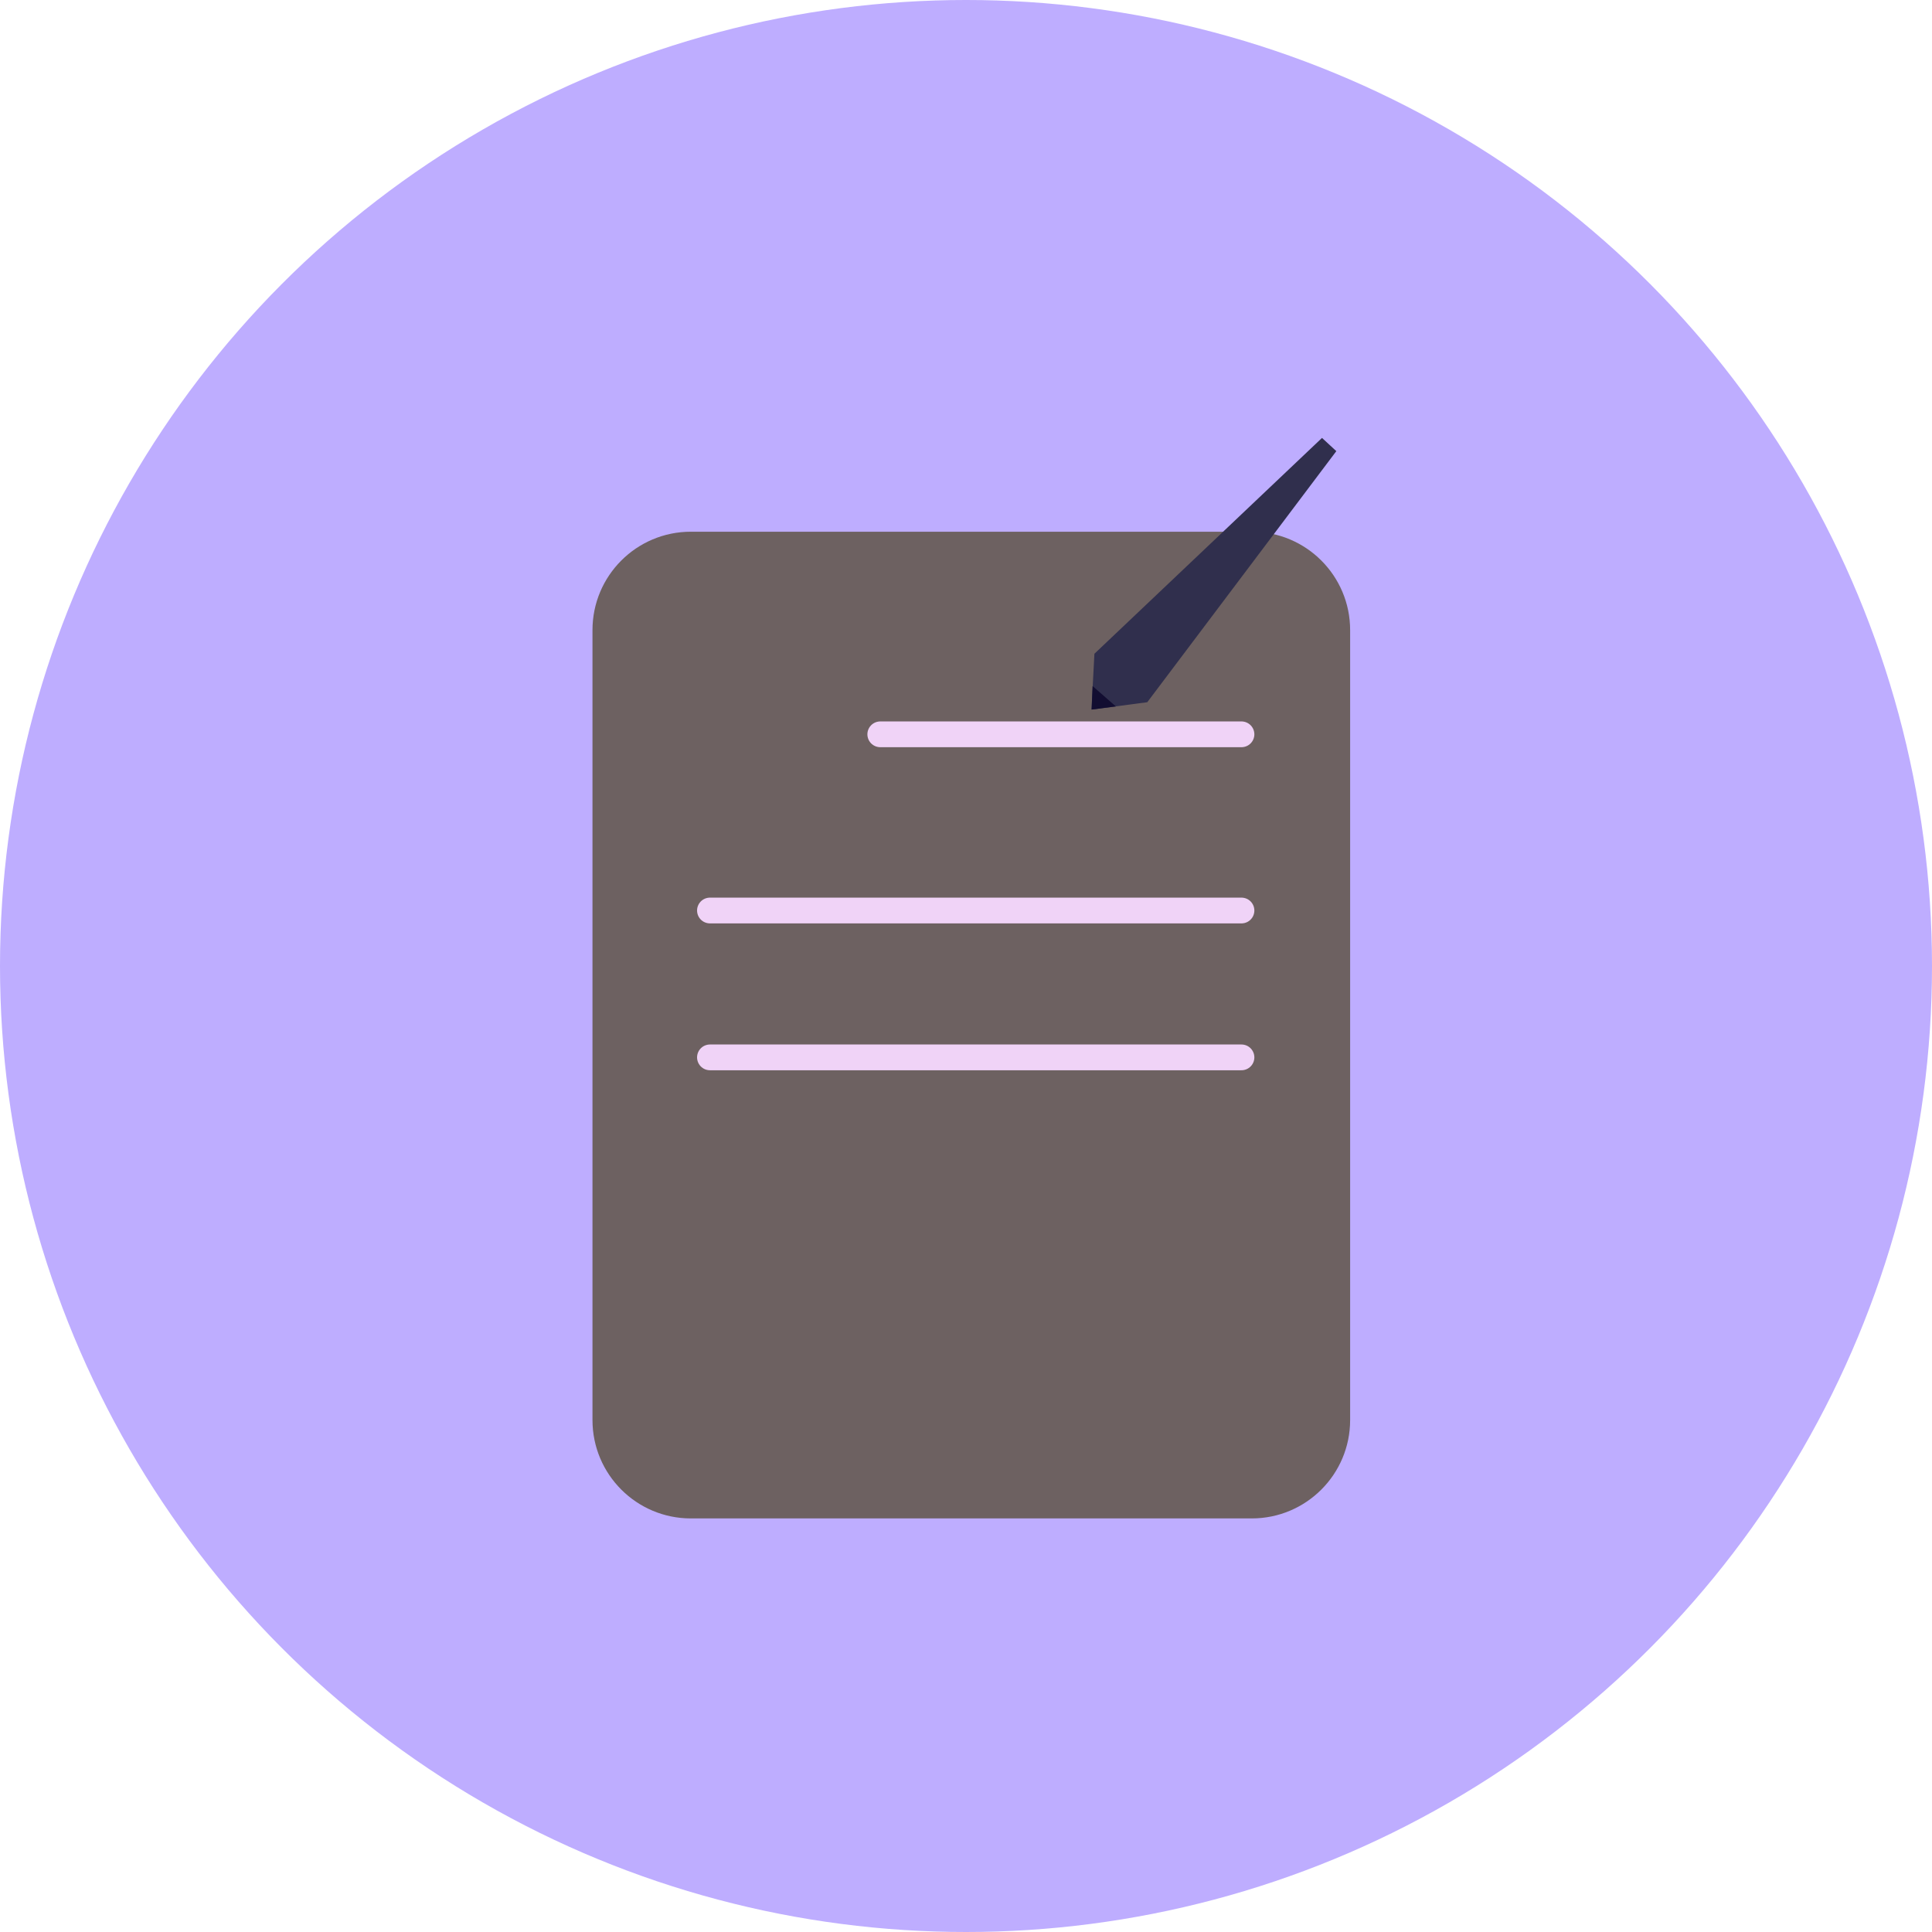
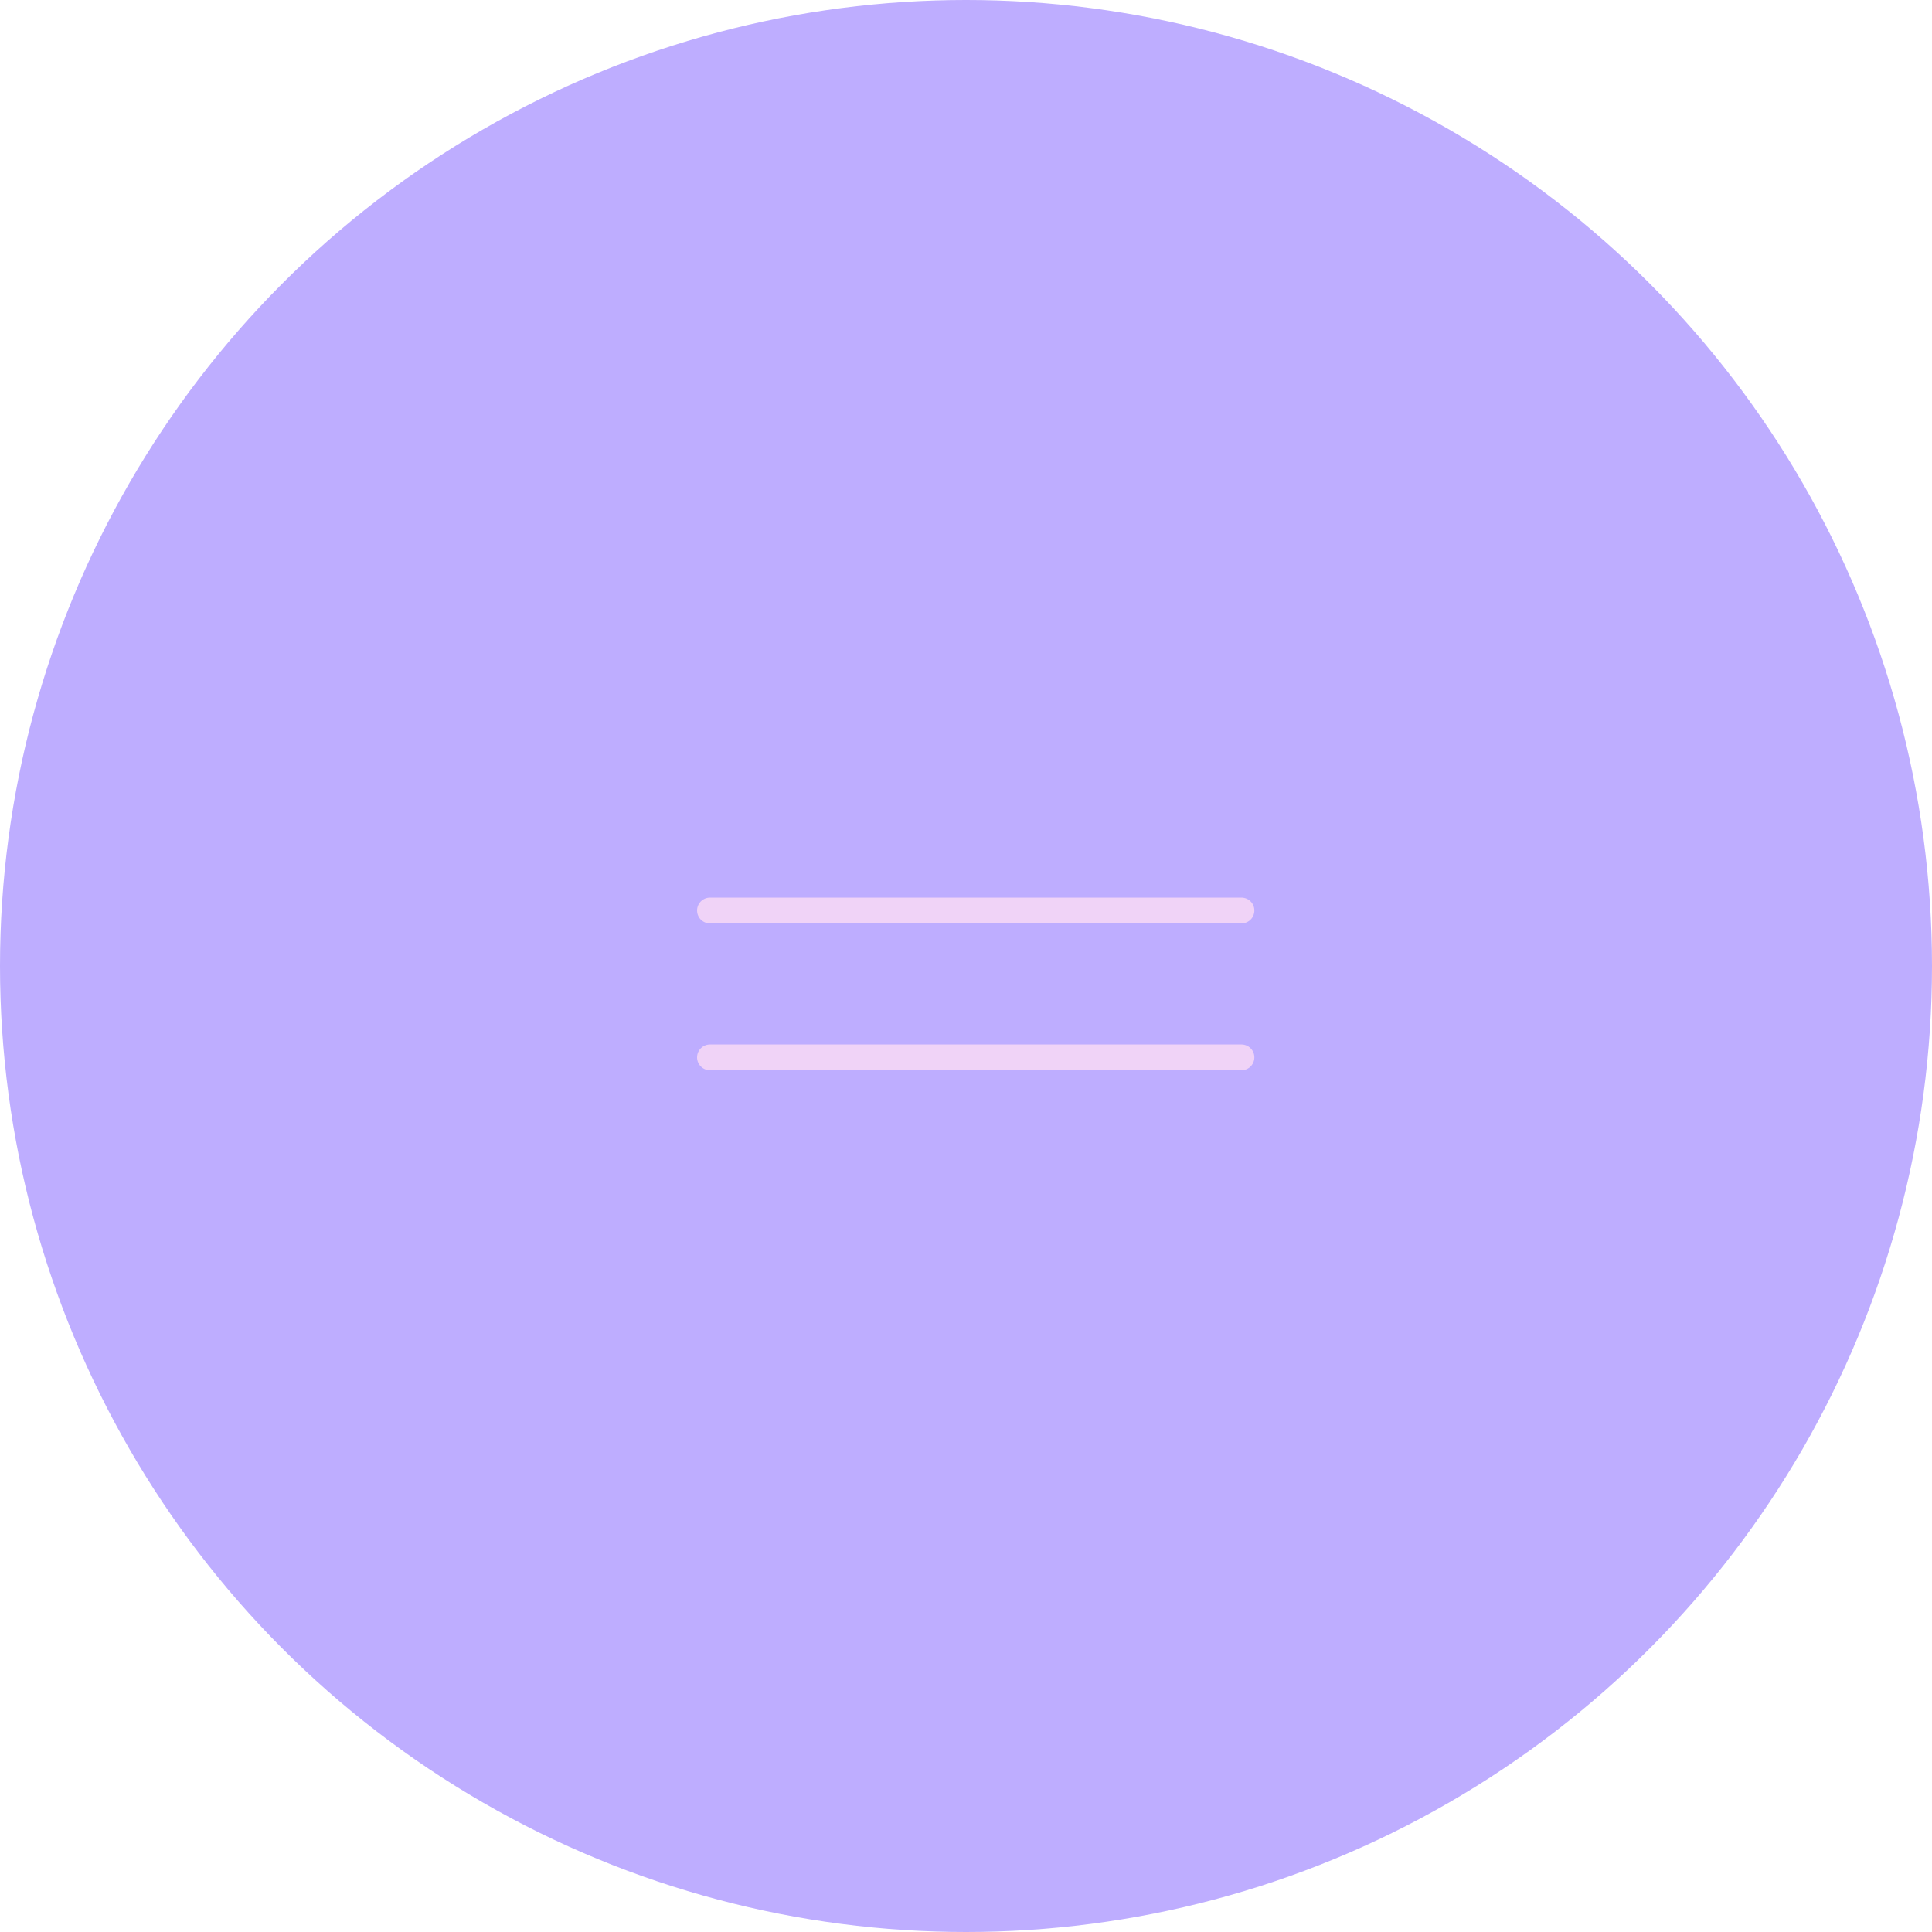
<svg xmlns="http://www.w3.org/2000/svg" width="75" height="75" viewBox="0 0 75 75" fill="none">
  <g clip-path="url(#clip0_251_14801)">
    <circle cx="37.5" cy="37.5" r="37.5" fill="#BEADFF" />
-     <path d="M52.412 24.46V55.126C52.412 57.235 50.702 58.945 48.593 58.945H26.819C24.71 58.945 23 57.235 23 55.126V24.46C23 22.351 24.71 20.641 26.819 20.641H48.593C50.702 20.641 52.412 22.351 52.412 24.46Z" fill="#6D6161" />
-     <path d="M34.172 28.506H48.194" stroke="#F0D3F7" stroke-linecap="round" />
    <path d="M27.56 35.346H48.194" stroke="#F0D3F7" stroke-linecap="round" />
    <path d="M27.56 41.047H48.194" stroke="#F0D3F7" stroke-linecap="round" />
-     <path d="M51.32 17L42.485 25.379L42.371 27.545L44.537 27.26L51.876 17.513L51.32 17Z" fill="#302F4D" />
-     <path d="M42.414 26.633L42.378 27.545L43.318 27.424L42.414 26.633Z" fill="#120D31" />
  </g>
  <defs>
    <clipPath id="clip0_251_14801">
      <rect width="75" height="75" fill="white" />
    </clipPath>
  </defs>
</svg>